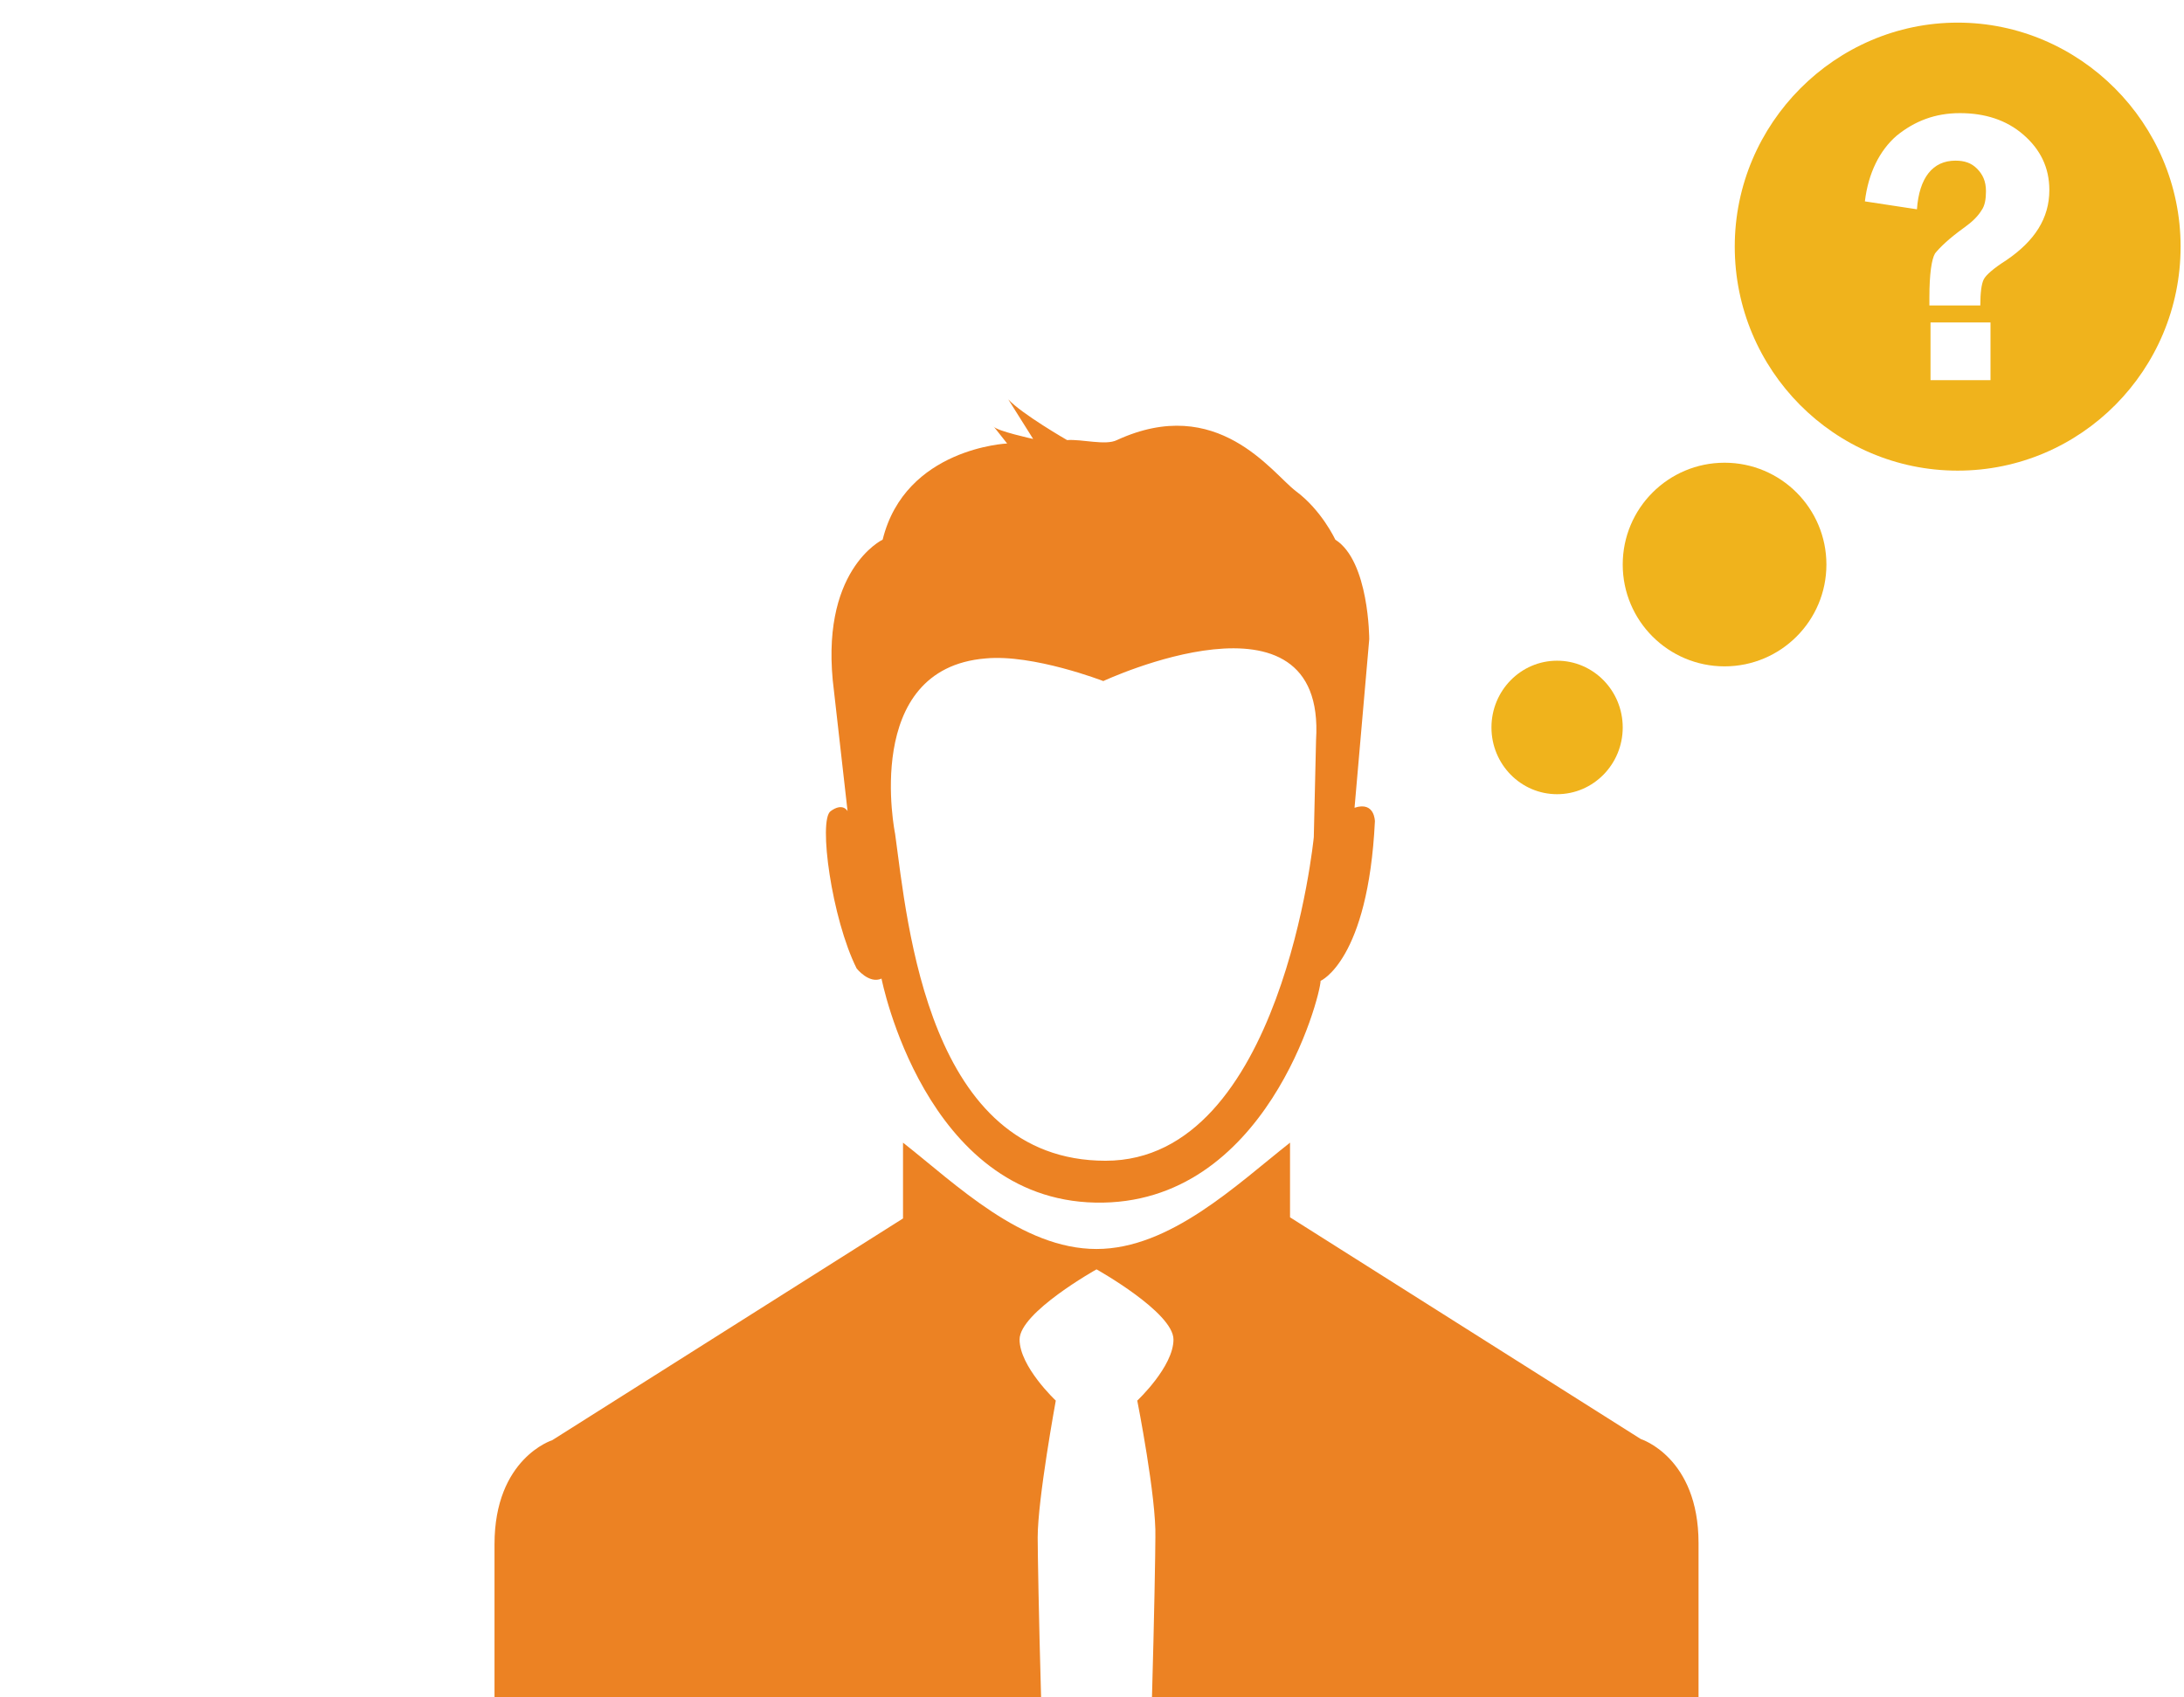
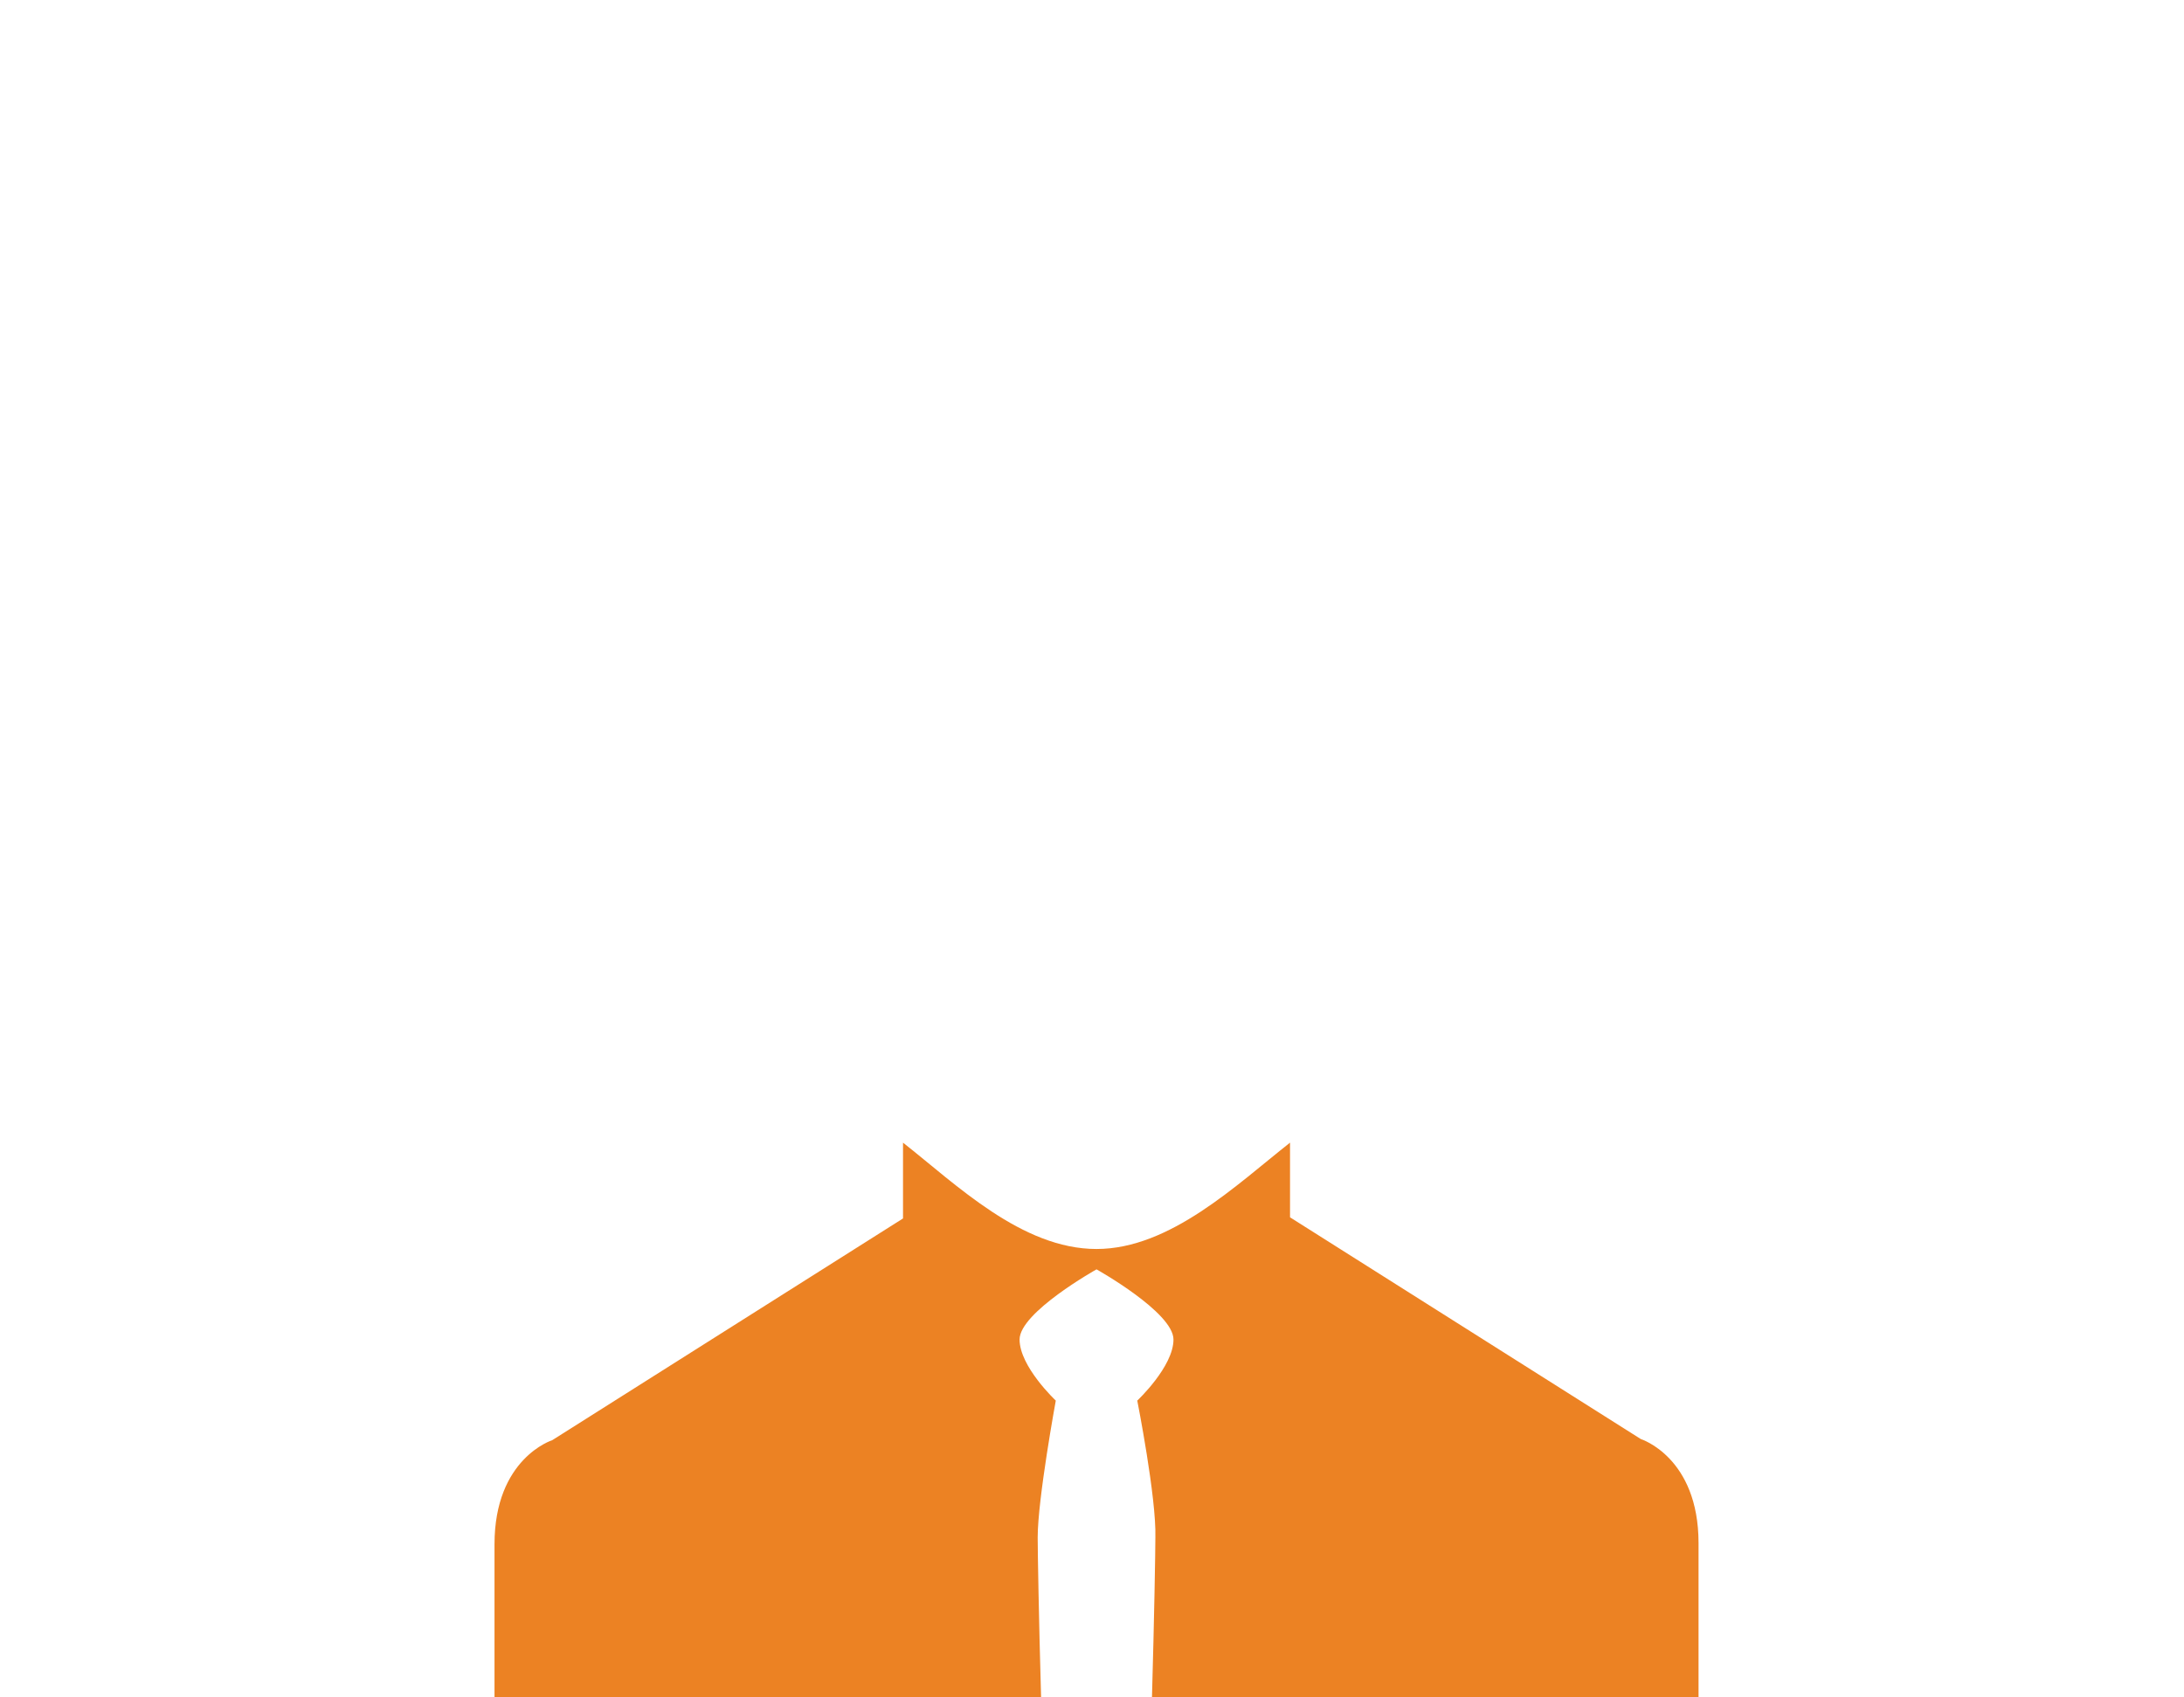
<svg xmlns="http://www.w3.org/2000/svg" version="1.1" id="Layer_1" x="0px" y="0px" width="193px" height="150px" viewBox="0 0 193 150" enable-background="new 0 0 193 150" xml:space="preserve">
  <g>
    <path fill="#EC8223" d="M145,127.2l-31-19.6V101c-4.7,3.7-10.6,9.4-17.1,9.4c-6.6,0-12.4-5.7-17.1-9.4v6.7l-31,19.6   c0,0-5.1,1.6-5.1,9.2V150H92c-0.2-7-0.3-12.9-0.3-14.1c0-3.4,1.6-12.1,1.6-12.1s-3.2-3-3.2-5.4s6.8-6.2,6.8-6.2s6.8,3.8,6.8,6.2   c0,2.4-3.2,5.4-3.2,5.4s1.7,8.6,1.6,12.1c0,1.2-0.1,7.1-0.3,14.1h48.3v-13.6C150.1,128.8,145,127.2,145,127.2z" />
-     <path fill="#EC8223" d="M89,39.2c0,0-9,0.4-11,8.5c0,0-5.7,2.7-4.3,13.4l1.2,10.6c0,0-0.4-0.8-1.5,0s0.1,9.5,2.3,13.9   c0,0,1.1,1.4,2.2,0.9c0,0,3.8,19.5,18.9,19.8s19.9-18.3,19.9-19.6c0,0,4.2-1.8,4.8-14.1c0,0,0-1.8-1.8-1.2l1.3-14.9   c0,0,0-6.9-3-8.8c0,0-1.2-2.6-3.5-4.3c-2.1-1.6-6.9-8.6-15.8-4.5c-1,0.5-3.1-0.1-4.4,0c0,0-4-2.3-5.2-3.6l2.2,3.5   c0,0-3.2-0.7-3.5-1.1C87.5,37.3,89,39.2,89,39.2z M116.3,65.4l-0.2,8.6c0,0-2.8,28.6-18.4,28.6c-15.7,0-17.5-20.9-18.6-28.9   c0,0-3-14.6,8-15.5c4.2-0.4,10.4,2,10.4,2S117.2,51,116.3,65.4z" />
-     <ellipse fill="#F0B31C" cx="137.6" cy="64.3" rx="5.8" ry="5.9" />
-     <ellipse fill="#F0B31C" cx="152.4" cy="49.9" rx="9" ry="9" />
-     <path fill="#F0B31C" d="M192.7,21.8c0,10.9-8.8,19.8-19.7,19.8s-19.7-8.9-19.7-19.8S162.2,2,173,2S192.7,10.9,192.7,21.8z M175,27   c0-1.1,0.1-1.9,0.3-2.3s0.9-1,2-1.7c2.5-1.7,3.8-3.7,3.8-6.2c0-2-0.8-3.6-2.3-4.9s-3.4-1.9-5.6-1.9c-2.2,0-4,0.7-5.6,2   c-1.5,1.3-2.5,3.3-2.8,5.8l4.6,0.7c0.2-2.8,1.4-4.3,3.4-4.3c0.8,0,1.4,0.2,1.9,0.7s0.8,1.1,0.8,2c0,0.7-0.1,1.3-0.4,1.7   c-0.3,0.5-0.8,1-1.5,1.5c-1.4,1-2.2,1.8-2.6,2.3c-0.3,0.5-0.5,1.8-0.5,3.9V27H175z M175.9,28.5h-5.3v5.1h5.3V28.5z" />
  </g>
</svg>